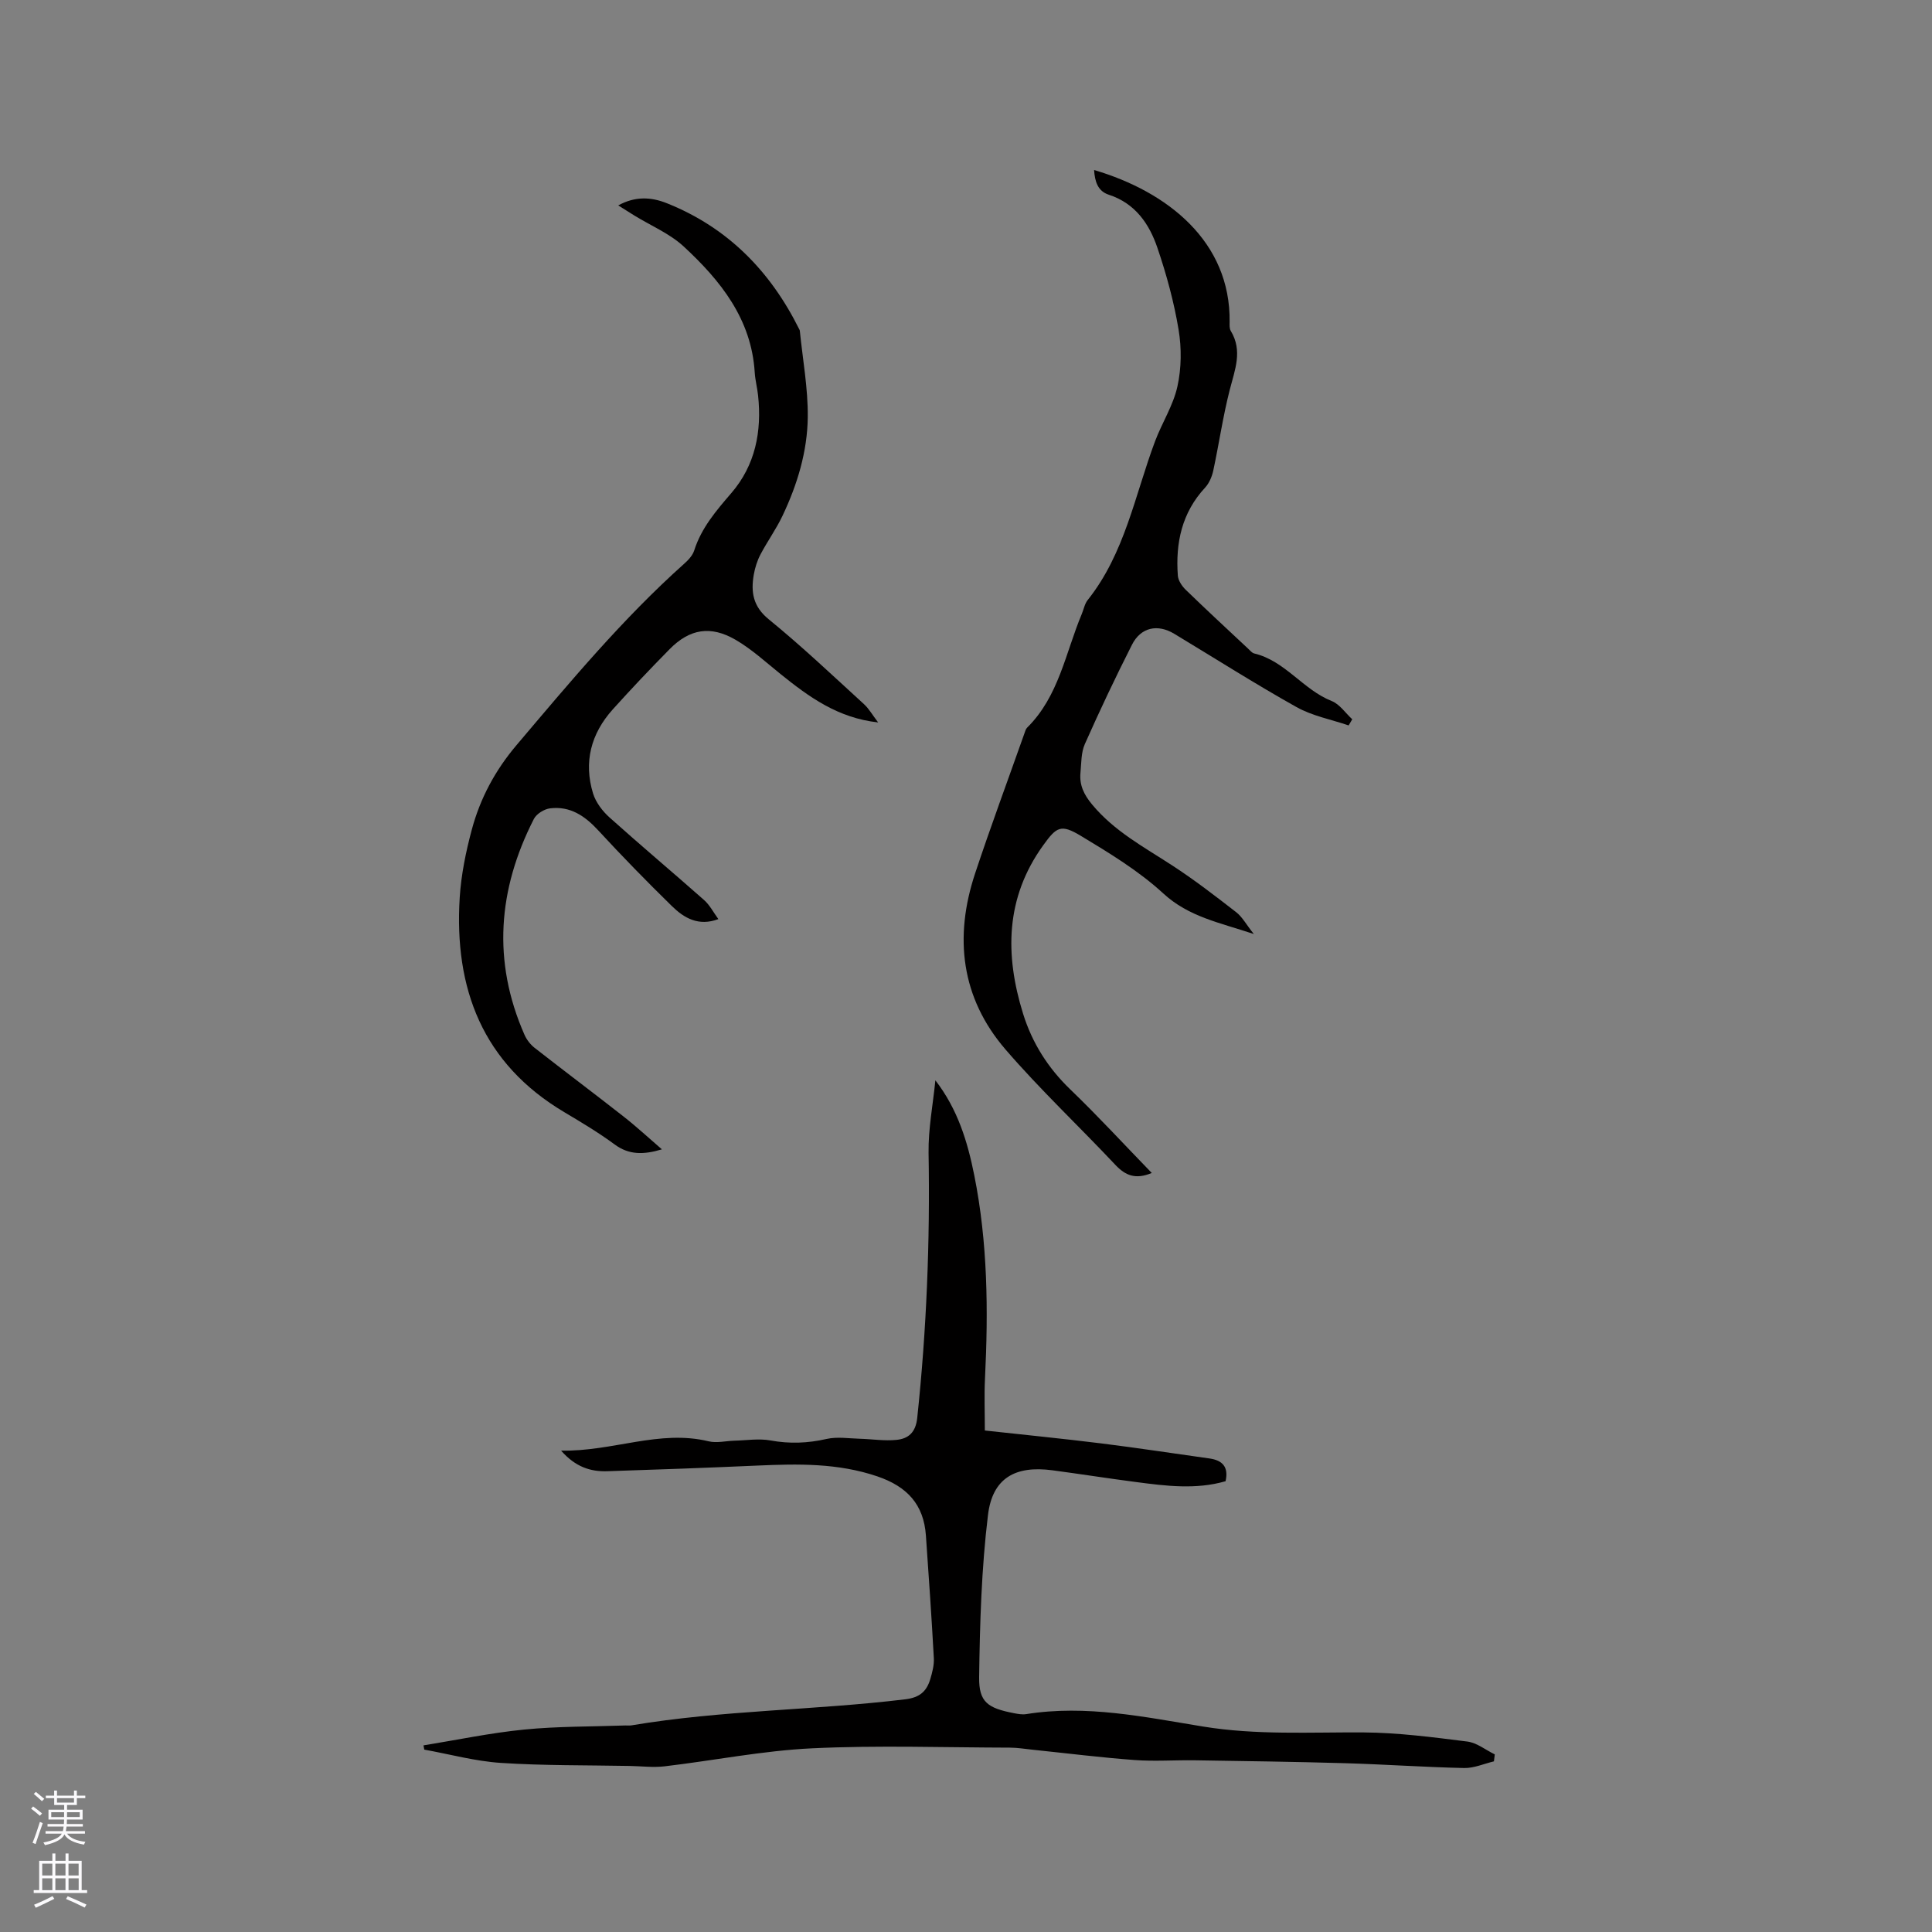
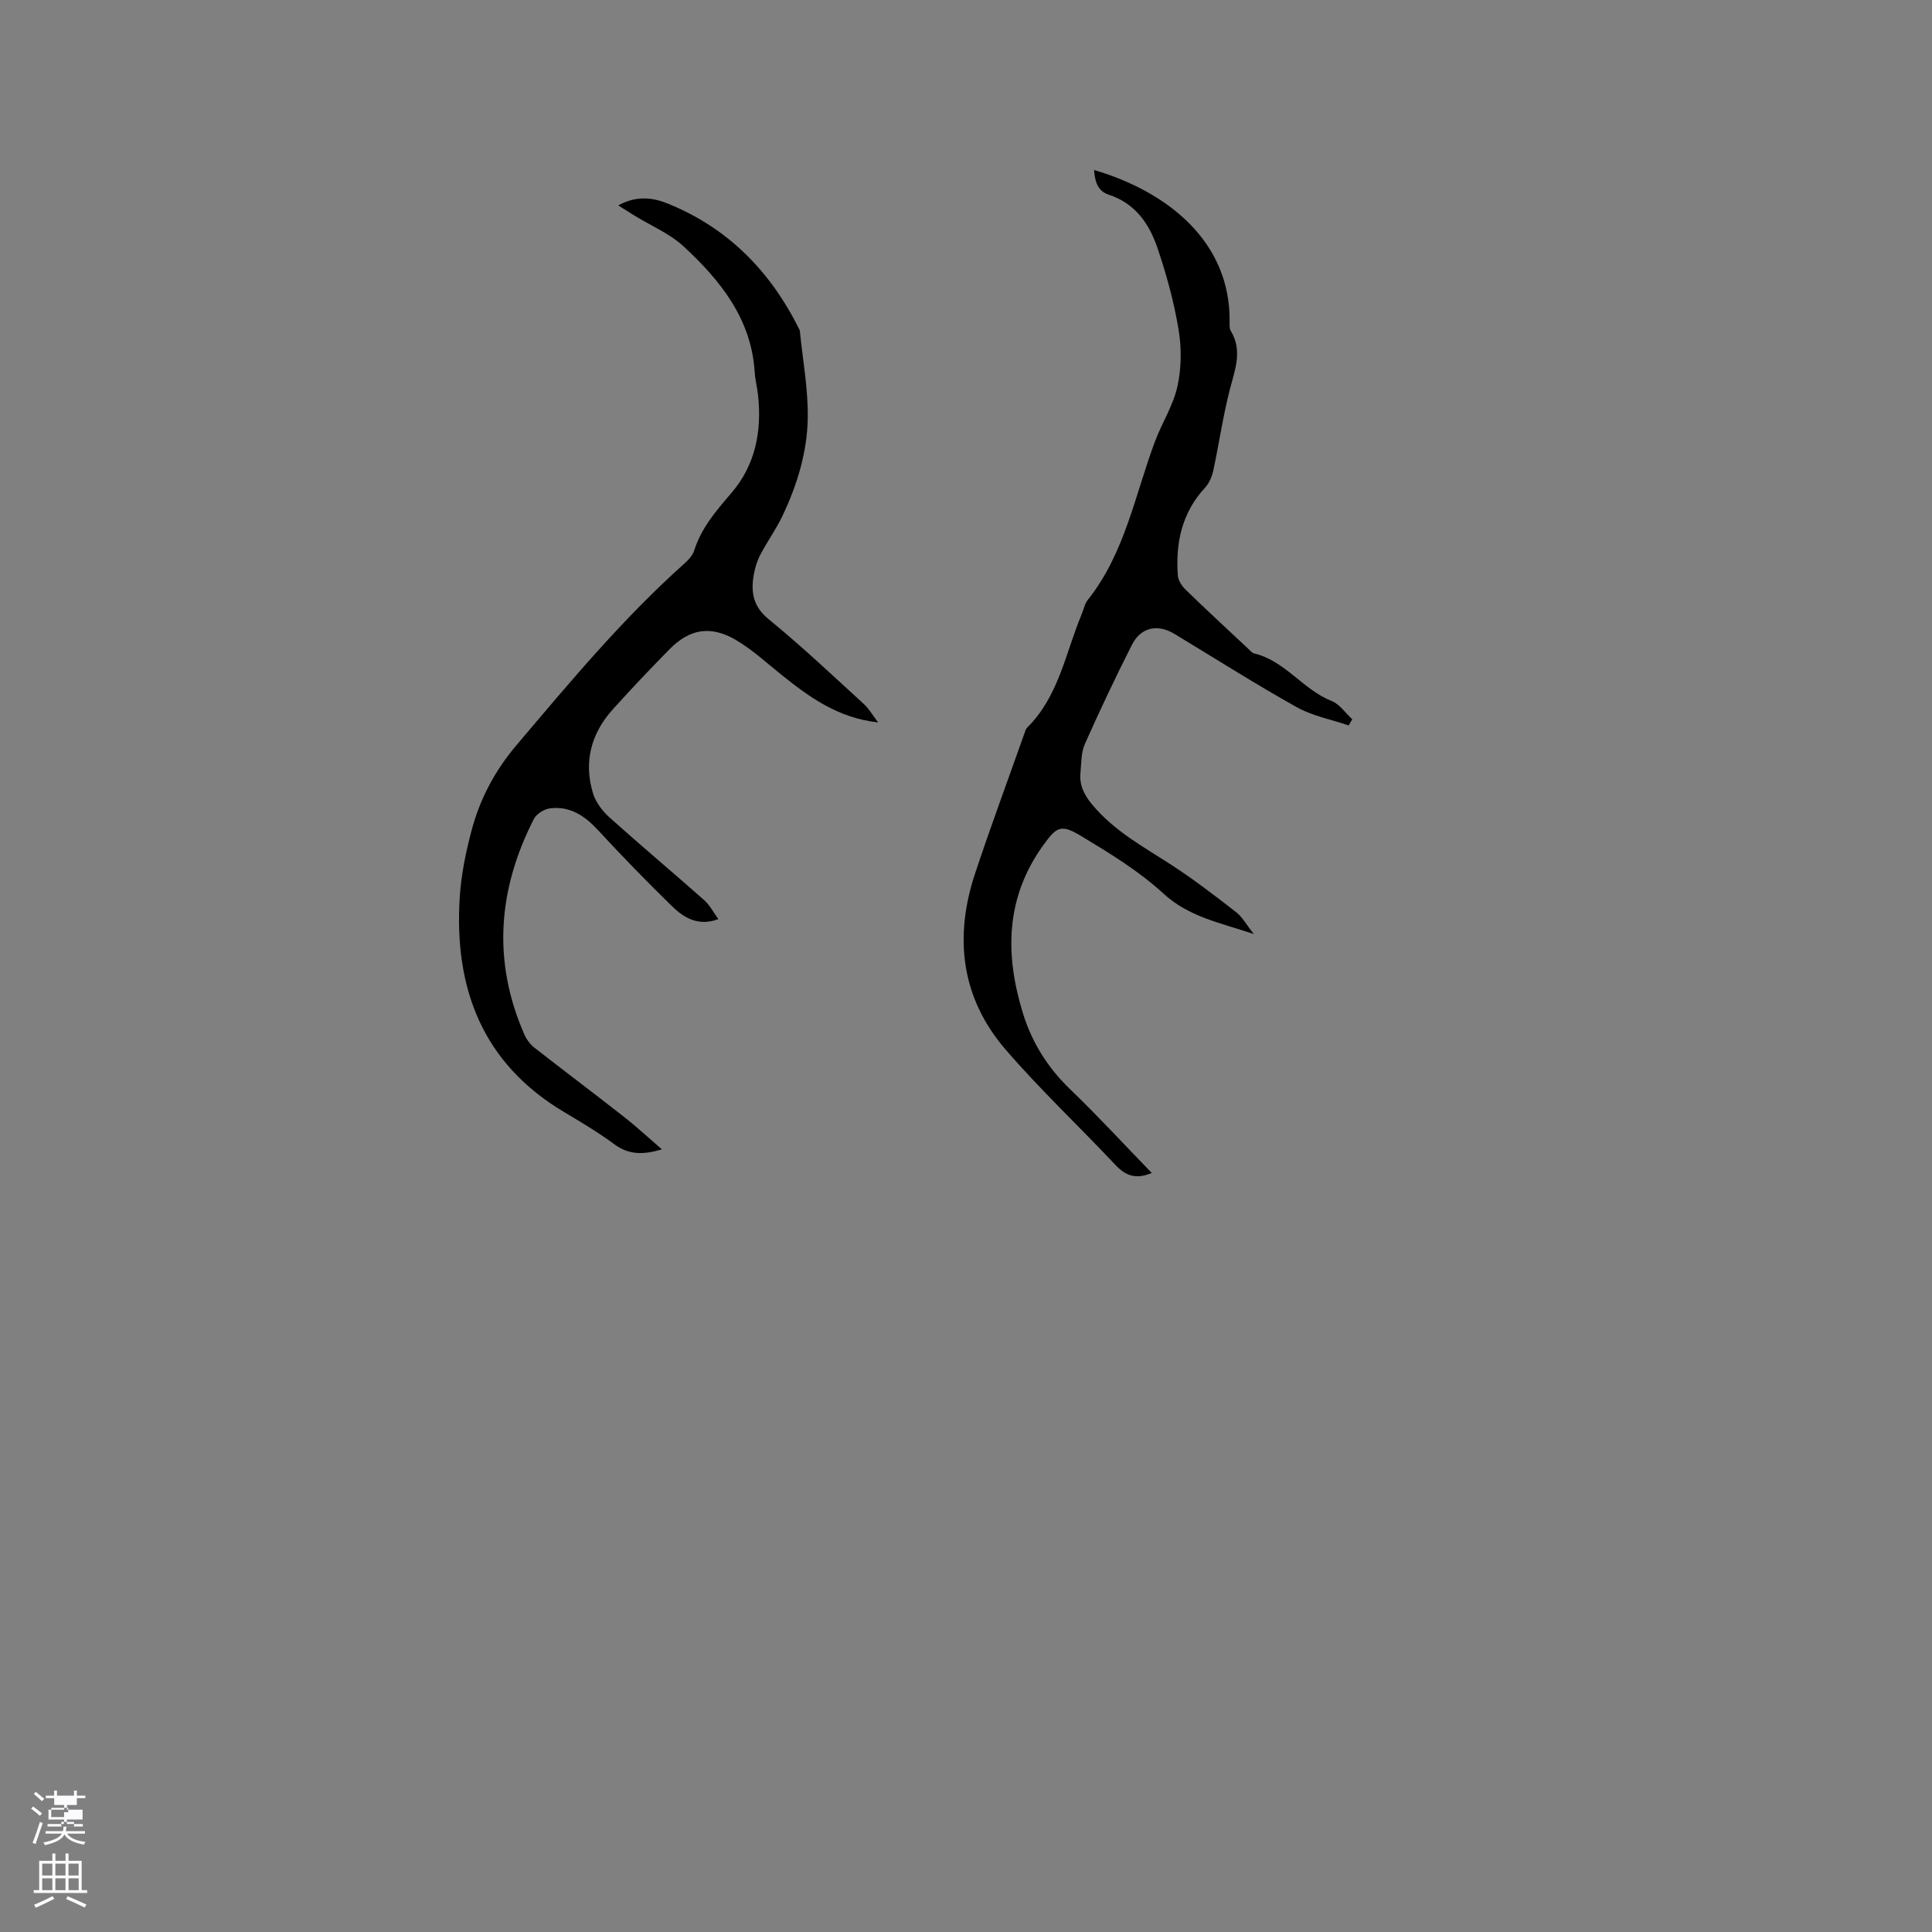
<svg xmlns="http://www.w3.org/2000/svg" enable-background="new 0 0 400 400" viewBox="0 0 400 400">
  <rect x="0" y="0" width="400" height="400" fill="#808080" stroke="none" />
  <g fill="#010000">
-     <path d="m193.66 223.67c4.63 5.99 6.66 12.7 8.05 19.65 2.79 13.93 2.92 28 2.22 42.12-.17 3.47-.03 6.95-.03 10.73 8.03.88 16.12 1.68 24.18 2.68 7.46.93 14.89 2.07 22.33 3.11 2.68.38 4 1.74 3.33 4.71-6.16 1.78-12.35.98-18.53.17-5.78-.75-11.53-1.66-17.3-2.43-7.69-1.03-12.43 1.58-13.36 9.26-1.35 11.11-1.68 22.37-1.83 33.57-.07 5.18 1.78 6.41 7.22 7.46.83.16 1.72.32 2.53.19 12.4-1.99 24.52.6 36.6 2.57 11.09 1.81 22.15 1.15 33.25 1.22 7.17.05 14.35.99 21.48 1.89 1.97.25 3.79 1.74 5.68 2.66-.06.48-.12.96-.18 1.44-2.05.49-4.12 1.42-6.16 1.38-8.23-.18-16.45-.76-24.69-1-10.36-.3-20.73-.44-31.09-.6-4.13-.06-8.28.25-12.39-.05-7.04-.52-14.06-1.4-21.09-2.13-1.58-.16-3.15-.43-4.73-.44-13.68-.03-27.38-.51-41.03.14-10.21.49-20.34 2.53-30.53 3.73-2.38.28-4.83-.04-7.24-.08-8.89-.17-17.8-.05-26.66-.63-5.32-.35-10.57-1.8-15.85-2.75-.05-.29-.1-.58-.16-.88 6.94-1.12 13.84-2.58 20.82-3.27 6.94-.69 13.97-.6 20.95-.85.42-.02.86.05 1.27-.02 18.78-3.16 37.86-3.11 56.73-5.4 2.98-.36 4.4-1.66 5.15-4.16.42-1.41.82-2.92.74-4.37-.46-8.46-1.05-16.91-1.64-25.37-.45-6.44-3.89-10.15-10.05-12.25-8.17-2.78-16.44-2.61-24.81-2.24-10.37.46-20.75.84-31.12 1.17-3.46.11-6.57-.87-9.55-4.26 10.74.2 20.34-4.41 30.55-1.93 1.66.4 3.54-.08 5.32-.13 2.5-.06 5.07-.49 7.48-.05 3.95.72 7.71.58 11.61-.31 2.2-.5 4.61-.1 6.92-.04 2.53.07 5.08.49 7.58.23 2.45-.25 3.95-1.54 4.27-4.52 1.94-18.26 2.67-36.55 2.35-54.91-.07-4.98.91-10 1.41-15.01z" />
    <path d="m137.04 237.96c-3.79 1.14-6.83 1.16-9.75-.99-3.32-2.45-6.88-4.58-10.43-6.69-16.98-10.08-22.86-25.63-21.68-44.47.3-4.72 1.27-9.46 2.5-14.04 1.74-6.48 4.82-12.26 9.27-17.51 11.04-13.03 21.95-26.15 34.72-37.56.84-.75 1.73-1.7 2.06-2.74 1.49-4.68 4.55-8.23 7.68-11.87 4.98-5.78 6.34-12.77 5.54-20.24-.17-1.58-.59-3.14-.69-4.71-.67-11.09-7.08-19.05-14.71-26.11-2.9-2.68-6.77-4.29-10.2-6.4-1.05-.65-2.09-1.31-3.35-2.1 3.51-1.94 6.83-1.75 10.05-.46 12.61 5.03 21.45 14.07 27.42 26.09.05.09.11.19.12.29.6 5.97 1.71 11.94 1.65 17.91-.08 7.13-2.17 14-5.25 20.47-1.31 2.75-3.12 5.26-4.54 7.96-.68 1.29-1.14 2.76-1.39 4.2-.62 3.59-.17 6.57 3.11 9.24 6.81 5.55 13.2 11.61 19.69 17.54 1.06.97 1.79 2.29 2.95 3.8-8.34-.91-14.34-5.29-20.2-10.01-3.04-2.45-5.97-5.15-9.32-7.1-5.18-3.01-9.52-2.25-13.64 1.93-4.02 4.08-7.96 8.23-11.79 12.49-4.51 5.02-6.06 10.92-4.07 17.41.57 1.84 1.95 3.65 3.41 4.96 6.45 5.79 13.09 11.36 19.58 17.1 1.15 1.02 1.9 2.5 2.95 3.94-4.11 1.55-7.11-.23-9.63-2.7-5.22-5.11-10.33-10.34-15.28-15.71-2.76-2.99-5.81-5.03-9.94-4.52-1.21.15-2.81 1.14-3.35 2.2-7.44 14.57-8.63 29.48-1.94 44.68.45 1.02 1.22 2.02 2.09 2.7 6.08 4.76 12.26 9.39 18.34 14.16 2.79 2.18 5.37 4.58 8.02 6.86z" />
    <path d="m238.46 242.85c-3.37 1.41-5.46.52-7.52-1.66-7.54-8.02-15.59-15.59-22.77-23.92-9.2-10.69-10.67-23.22-6.29-36.42 3.23-9.74 6.81-19.37 10.23-29.05.14-.4.26-.86.54-1.14 6.58-6.5 7.95-15.5 11.32-23.54.41-.98.6-2.12 1.24-2.91 7.69-9.66 9.75-21.68 13.92-32.82 1.44-3.84 3.77-7.43 4.64-11.37.84-3.78.88-7.96.24-11.79-.95-5.72-2.5-11.39-4.37-16.89-1.69-4.99-4.59-9.24-10.09-11.03-2.31-.75-2.88-2.81-3.03-5.11 15.25 4.49 28.27 14.84 28.06 31.45-.01.63-.06 1.37.24 1.86 2.5 4.14.84 8.06-.21 12.18-1.41 5.5-2.22 11.16-3.41 16.72-.27 1.25-.84 2.62-1.69 3.54-4.83 5.2-6.15 11.46-5.65 18.24.08 1.01.85 2.16 1.62 2.91 4.26 4.13 8.62 8.17 12.95 12.22.38.36.78.86 1.24.97 6.41 1.53 10.09 7.49 16.04 9.85 1.66.66 2.85 2.49 4.26 3.78-.25.42-.5.85-.75 1.27-3.61-1.23-7.5-1.96-10.78-3.79-8.59-4.81-16.91-10.11-25.34-15.19-3.44-2.07-6.91-1.34-8.74 2.28-3.43 6.77-6.68 13.63-9.76 20.57-.78 1.76-.71 3.93-.9 5.93-.24 2.53.69 4.5 2.39 6.55 4.58 5.54 10.74 8.82 16.59 12.63 4.59 2.98 8.94 6.34 13.27 9.7 1.25.97 2.06 2.52 3.64 4.51-7.12-2.38-13.47-3.55-18.74-8.4-5.09-4.68-11.17-8.37-17.13-11.96-4.07-2.44-4.98-1.85-7.75 2.01-7.82 10.85-7.95 22.64-4.15 34.86 1.89 6.07 5.17 11.24 9.81 15.7 5.72 5.5 11.09 11.35 16.83 17.26z" />
  </g>
-   <path d="m6.44 374.46.42-.45c.65.47 1.27.95 1.85 1.44l-.45.49c-.65-.56-1.25-1.06-1.82-1.48m.93 7.33-.63-.26c.55-1.36 1.05-2.8 1.52-4.33.19.1.38.19.59.27-.46 1.29-.95 2.73-1.48 4.32m-.38-10.38.44-.42c.43.34 1.01.82 1.74 1.44l-.49.49c-.53-.51-1.09-1.01-1.69-1.51m2.5.35h1.72v-1.04h.59v1.04h3.52v-1.04h.59v1.04h1.75v.53h-1.75v1.42h-2.03v.97h3.22v2.03h-3.24c0 .35-.01.66-.03.93h3.32v.53h-3.37c-.03.27-.08.58-.15.94h3.96v.53h-3.71c.67.92 1.93 1.48 3.79 1.68-.13.24-.23.44-.29.59-2.13-.38-3.48-1.08-4.04-2.12-.43.97-1.77 1.72-4.03 2.23-.09-.19-.2-.37-.33-.55 2.1-.42 3.37-1.03 3.81-1.83h-3.36v-.53h3.58c.08-.29.13-.61.16-.94h-3.33v-.53h3.39c.02-.27.04-.58.04-.93h-3.23v-2.03h3.25v-.97h-2.07v-1.42h-1.73zm1.12 3.44v1h2.65c.01-.3.02-.44.01-.4v-.25-.35zm1.19-2h3.52v-.91h-3.52zm4.71 2h-2.63v.59c0 .15-.01.28-.01.4h2.64z" fill="#fbfafc" />
+   <path d="m6.44 374.46.42-.45c.65.47 1.27.95 1.85 1.44l-.45.49c-.65-.56-1.25-1.06-1.82-1.48m.93 7.33-.63-.26c.55-1.36 1.05-2.8 1.52-4.33.19.1.38.19.59.27-.46 1.29-.95 2.73-1.48 4.32m-.38-10.38.44-.42c.43.34 1.01.82 1.74 1.44l-.49.49c-.53-.51-1.09-1.01-1.69-1.51m2.5.35h1.72v-1.04h.59v1.04h3.52v-1.04h.59v1.04h1.75v.53h-1.75v1.42h-2.03v.97h3.22v2.03h-3.24c0 .35-.01.66-.03.93h3.32v.53h-3.37c-.03.27-.08.58-.15.94h3.96v.53h-3.71c.67.92 1.93 1.48 3.79 1.68-.13.24-.23.44-.29.59-2.13-.38-3.48-1.08-4.04-2.12-.43.97-1.77 1.72-4.03 2.23-.09-.19-.2-.37-.33-.55 2.1-.42 3.37-1.03 3.81-1.83h-3.36v-.53h3.58c.08-.29.13-.61.16-.94h-3.33v-.53h3.39c.02-.27.04-.58.04-.93h-3.23v-2.03h3.25v-.97h-2.07v-1.42h-1.73zm1.12 3.44v1h2.65c.01-.3.02-.44.01-.4v-.25-.35zh3.52v-.91h-3.52zm4.71 2h-2.63v.59c0 .15-.01.28-.01.4h2.64z" fill="#fbfafc" />
  <path d="m13.56 383.74h.63v1.52h2.72v6.07h1.13v.6h-11.06v-.6h1.13v-6.07h2.73v-1.52h.63v1.52h2.1v-1.52zm-2.69 8.83.38.56c-1.24.63-2.53 1.25-3.85 1.85-.1-.21-.21-.42-.34-.63 1.36-.55 2.63-1.15 3.81-1.78m-2.13-4.27h2.1v-2.45h-2.1zm0 3.04h2.1v-2.46h-2.1zm2.72-3.04h2.1v-2.45h-2.1zm0 3.04h2.1v-2.46h-2.1zm6.07 3.6c-1.41-.71-2.7-1.3-3.86-1.78l.35-.56c1.45.62 2.75 1.19 3.88 1.72zm-1.25-9.09h-2.1v2.45h2.1zm-2.09 5.49h2.1v-2.46h-2.1z" fill="#fbfafc" />
</svg>